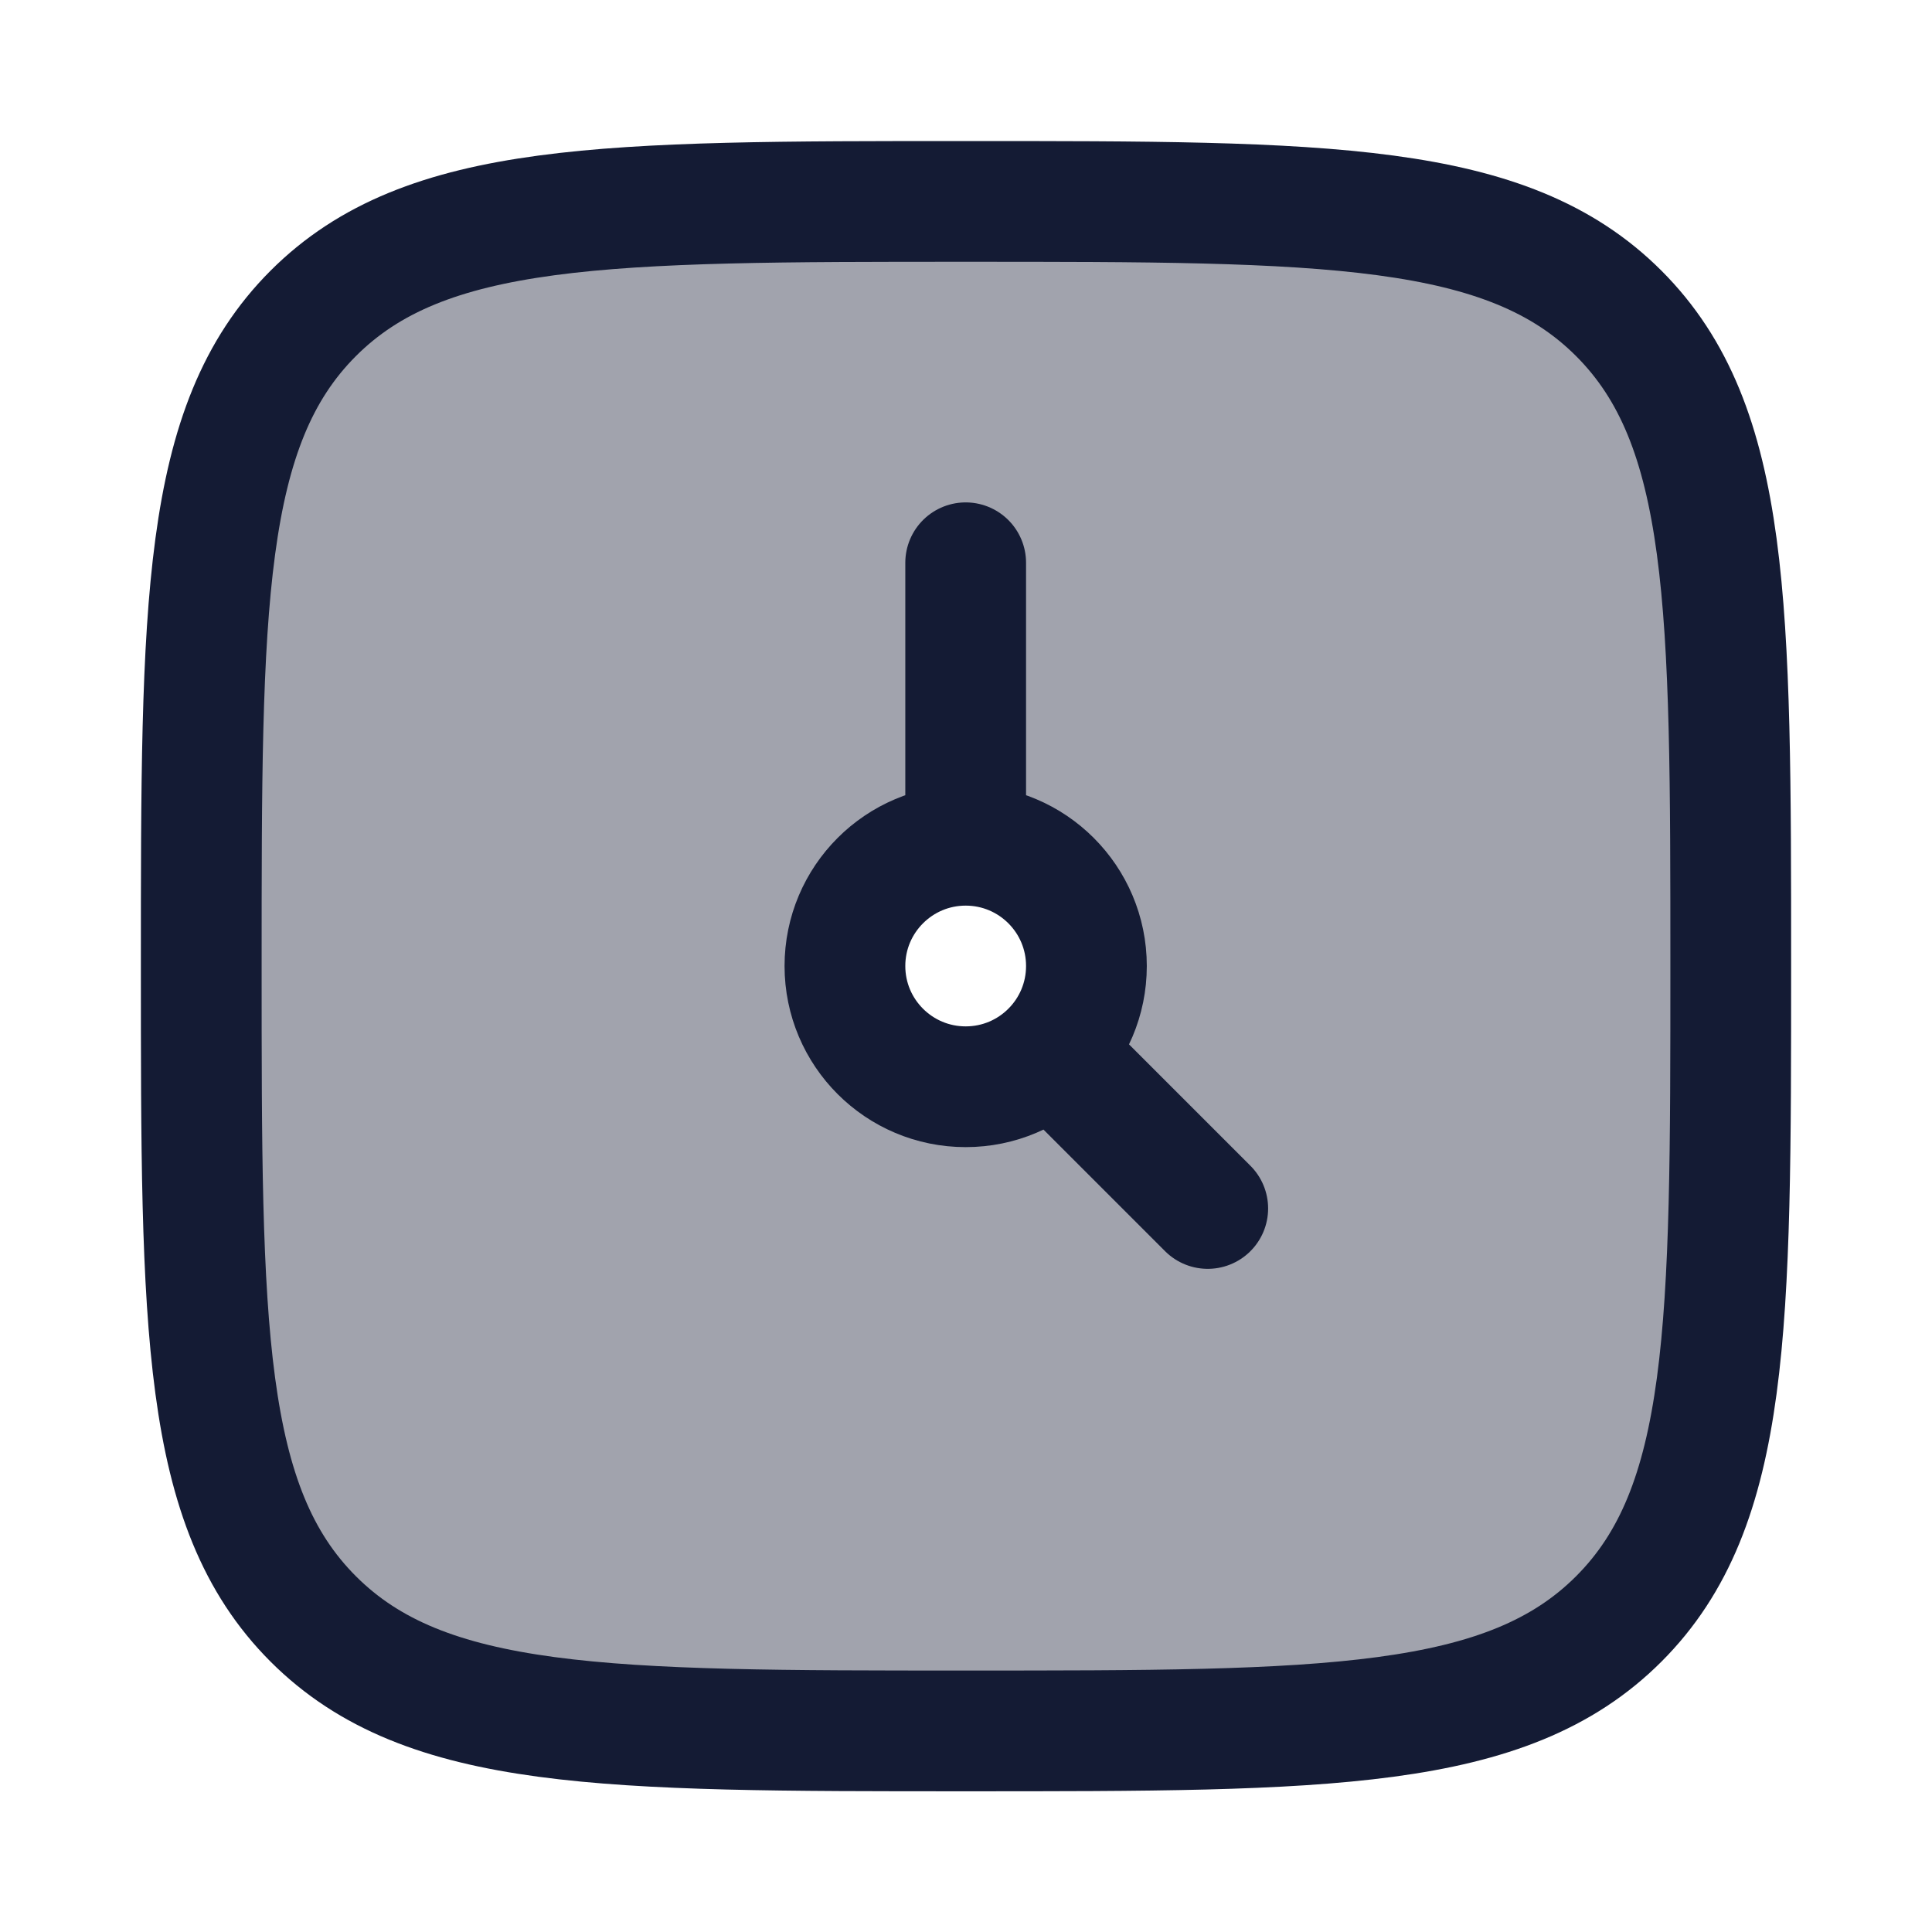
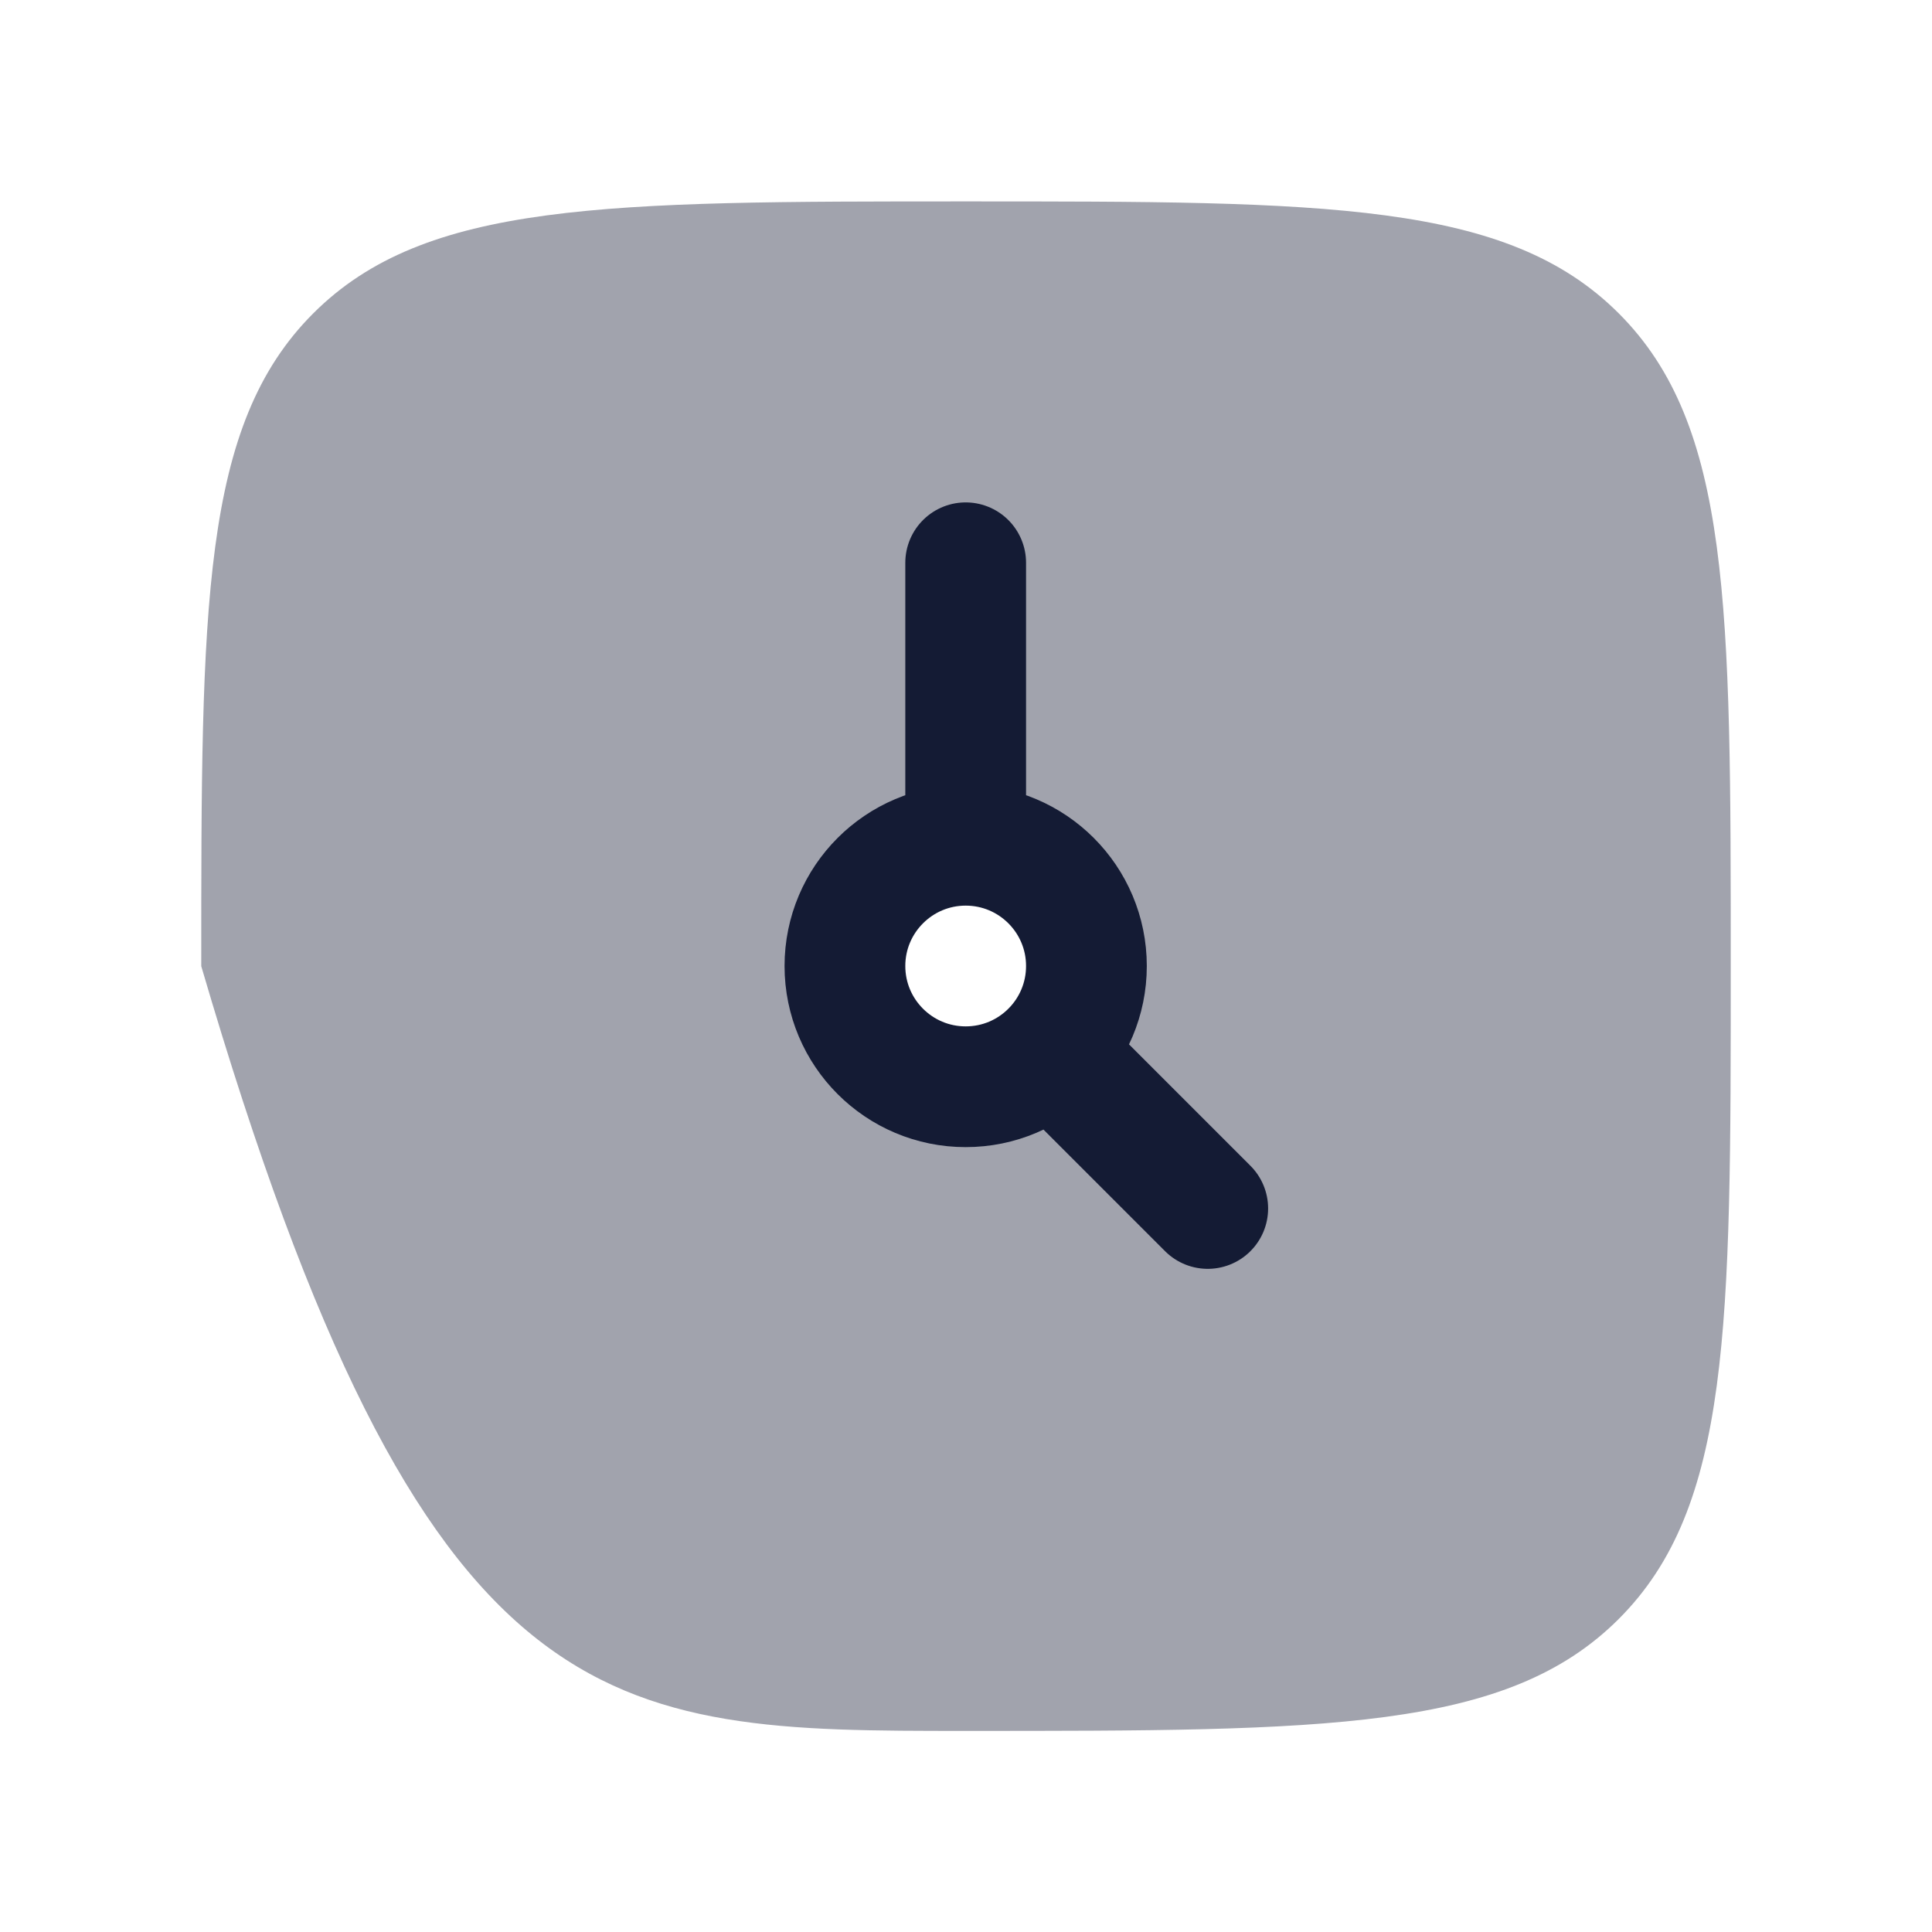
<svg xmlns="http://www.w3.org/2000/svg" width="24" height="24" viewBox="0 0 24 24" fill="none">
-   <path opacity="0.4" fill-rule="evenodd" clip-rule="evenodd" d="M3.891 3.893C2.5 5.284 2.5 7.524 2.5 12.002C2.5 16.48 2.5 18.72 3.891 20.111C5.282 21.502 7.522 21.502 12 21.502C16.478 21.502 18.718 21.502 20.109 20.111C21.5 18.72 21.5 16.48 21.5 12.002C21.5 7.524 21.5 5.284 20.109 3.893C18.718 2.502 16.478 2.502 12 2.502C7.522 2.502 5.282 2.502 3.891 3.893ZM12 13.502C12.828 13.502 13.5 12.83 13.5 12.002C13.5 11.174 12.828 10.502 12 10.502C11.172 10.502 10.5 11.174 10.5 12.002C10.5 12.83 11.172 13.502 12 13.502Z" fill="#141B34" />
-   <path d="M2.5 12.002C2.5 7.524 2.5 5.284 3.891 3.893C5.282 2.502 7.522 2.502 12 2.502C16.478 2.502 18.718 2.502 20.109 3.893C21.5 5.284 21.5 7.524 21.5 12.002C21.5 16.48 21.5 18.72 20.109 20.111C18.718 21.502 16.478 21.502 12 21.502C7.522 21.502 5.282 21.502 3.891 20.111C2.5 18.72 2.5 16.48 2.5 12.002Z" stroke="#141B34" stroke-width="1.5" stroke-linejoin="round" />
+   <path opacity="0.4" fill-rule="evenodd" clip-rule="evenodd" d="M3.891 3.893C2.5 5.284 2.5 7.524 2.5 12.002C5.282 21.502 7.522 21.502 12 21.502C16.478 21.502 18.718 21.502 20.109 20.111C21.5 18.72 21.5 16.48 21.5 12.002C21.5 7.524 21.5 5.284 20.109 3.893C18.718 2.502 16.478 2.502 12 2.502C7.522 2.502 5.282 2.502 3.891 3.893ZM12 13.502C12.828 13.502 13.5 12.83 13.5 12.002C13.5 11.174 12.828 10.502 12 10.502C11.172 10.502 10.5 11.174 10.5 12.002C10.5 12.83 11.172 13.502 12 13.502Z" fill="#141B34" />
  <path d="M11.996 10.5C11.168 10.5 10.496 11.172 10.496 12C10.496 12.829 11.168 13.5 11.996 13.5C12.825 13.5 13.496 12.829 13.496 12C13.496 11.172 12.825 10.5 11.996 10.5ZM11.996 10.5V6.991M15.003 15.012L13.054 13.063" stroke="#141B34" stroke-width="1.5" stroke-linecap="round" stroke-linejoin="round" />
</svg>